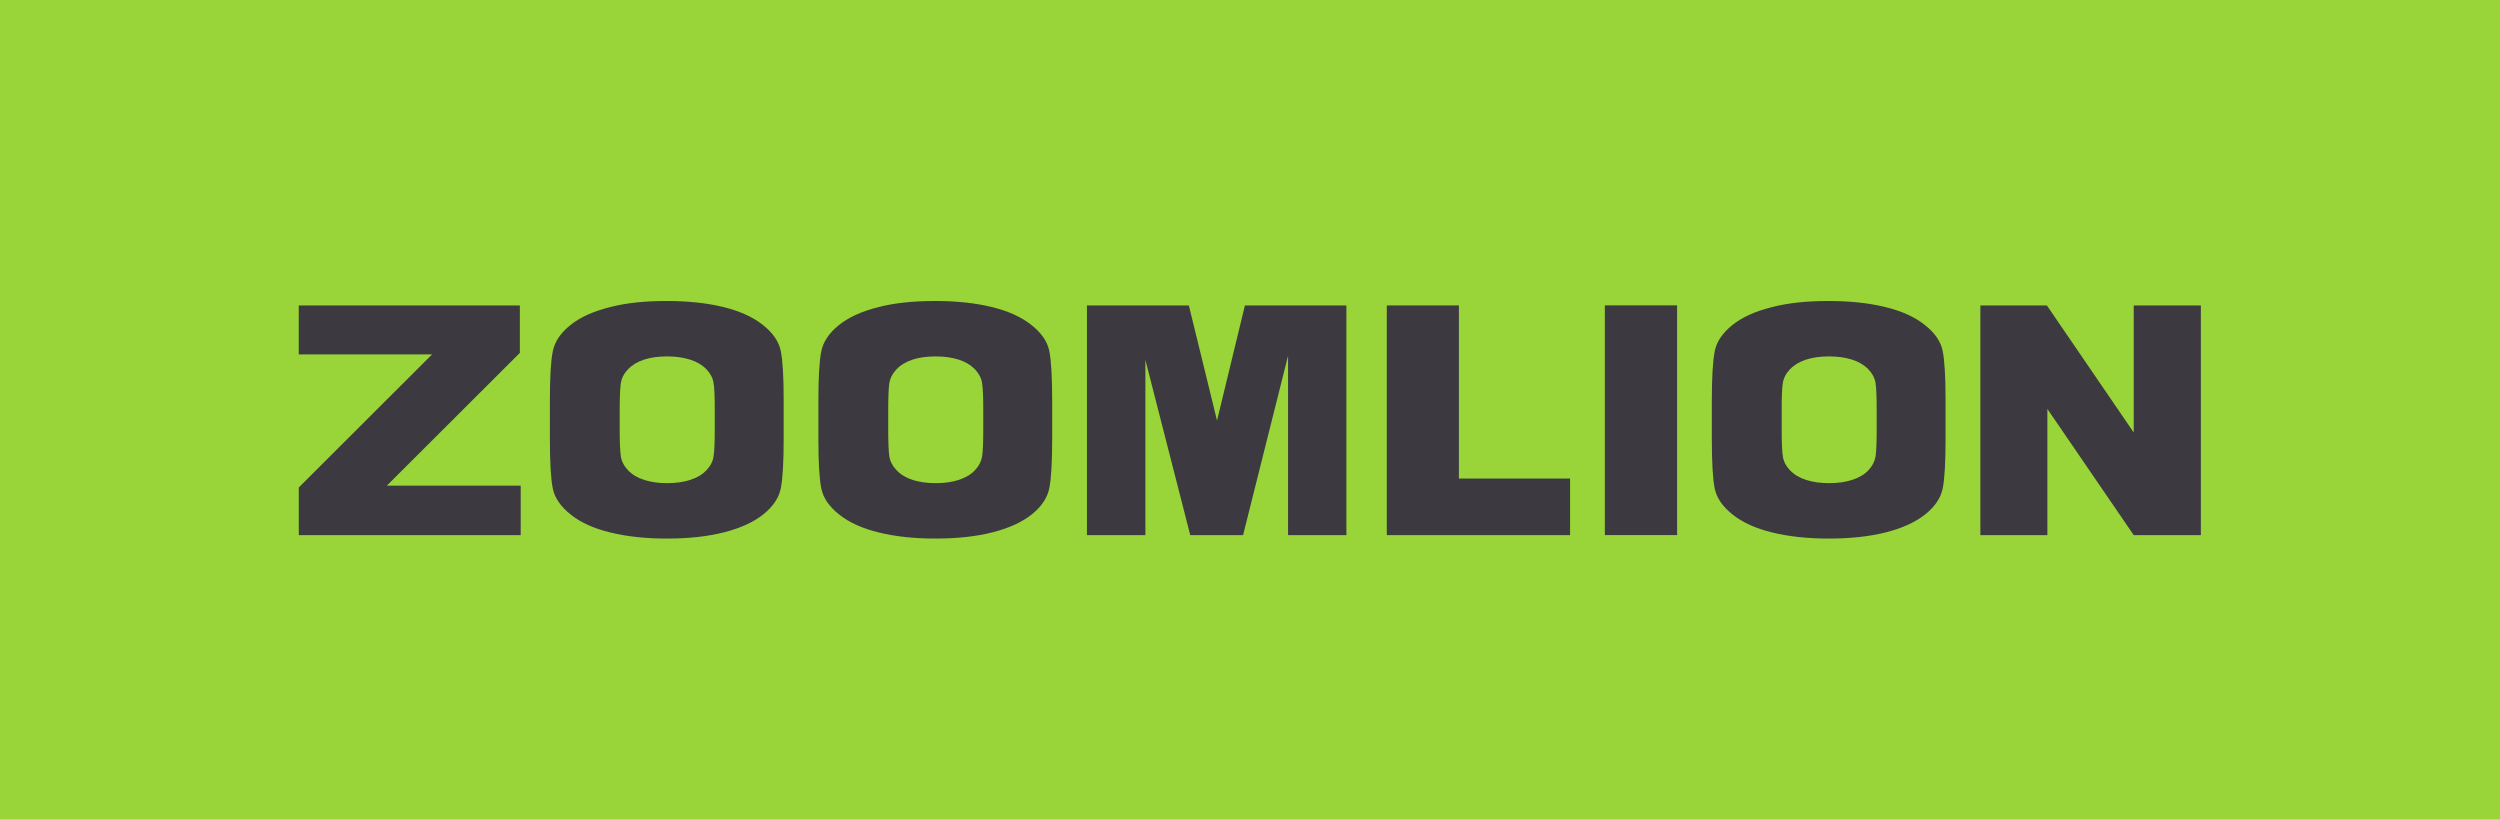
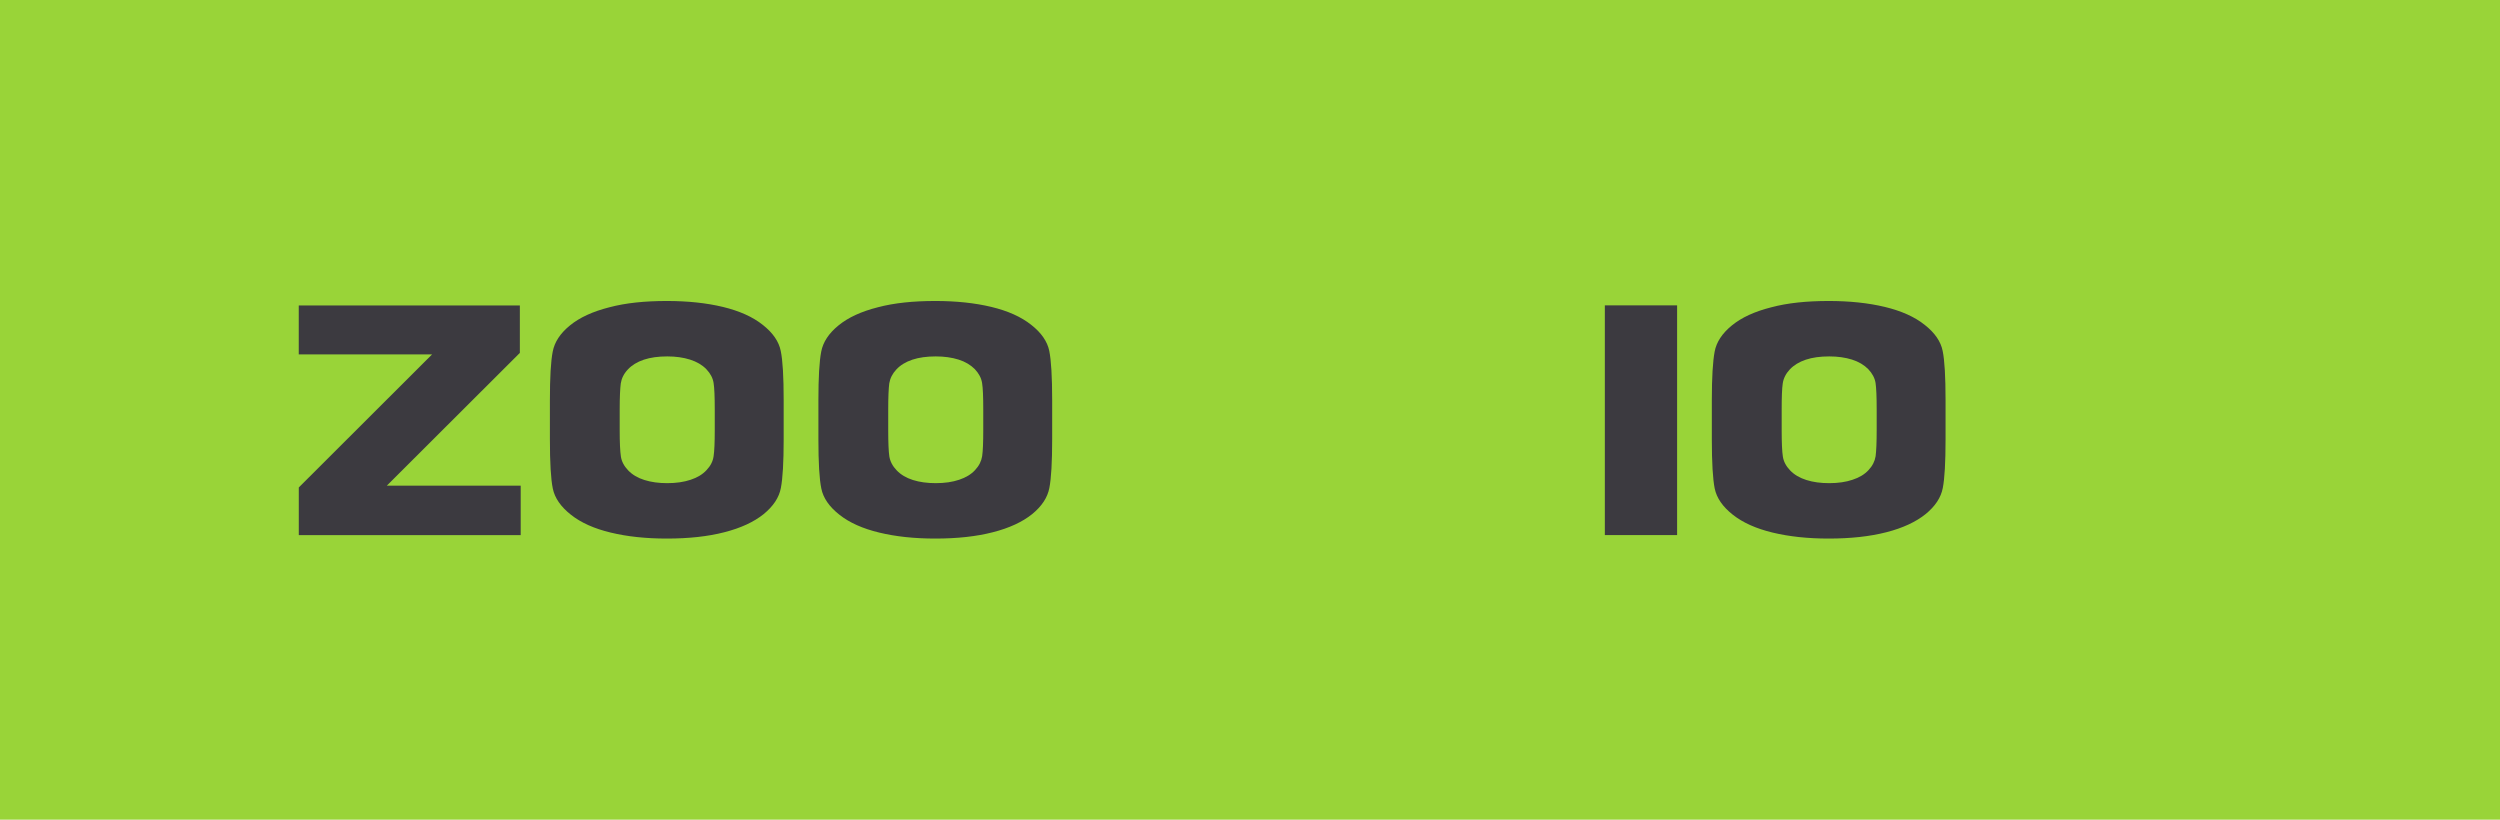
<svg xmlns="http://www.w3.org/2000/svg" width="122" height="40" viewBox="0 0 122 40" fill="none">
  <path d="M122 40H0V1.90735e-05H122V40Z" fill="#99D438" />
  <path d="M94.802 17.126C94.712 16.668 94.419 16.24 93.926 15.854C93.436 15.461 92.784 15.172 91.977 14.977C91.165 14.783 90.254 14.688 89.241 14.688C88.17 14.688 87.235 14.783 86.435 14.997C85.627 15.201 84.989 15.494 84.515 15.882C84.043 16.266 83.762 16.693 83.675 17.157C83.586 17.626 83.537 18.412 83.537 19.533V21.436C83.537 22.581 83.586 23.387 83.678 23.842C83.773 24.301 84.067 24.728 84.557 25.115C85.05 25.506 85.701 25.797 86.508 25.991C87.317 26.186 88.227 26.282 89.241 26.282C90.307 26.282 91.246 26.181 92.054 25.973C92.856 25.768 93.495 25.47 93.968 25.089C94.44 24.704 94.72 24.279 94.808 23.814C94.899 23.349 94.943 22.555 94.943 21.436V19.533C94.943 18.386 94.897 17.584 94.802 17.126ZM91.582 20.994C91.582 21.587 91.563 22.011 91.53 22.262C91.491 22.507 91.38 22.732 91.186 22.939C90.995 23.146 90.736 23.305 90.405 23.412C90.08 23.523 89.698 23.578 89.266 23.578C88.85 23.578 88.48 23.529 88.151 23.424C87.824 23.321 87.557 23.165 87.359 22.956C87.159 22.748 87.039 22.523 87.003 22.275C86.965 22.035 86.946 21.604 86.946 20.994V19.976C86.946 19.382 86.961 18.957 86.998 18.71C87.034 18.464 87.149 18.235 87.341 18.03C87.535 17.823 87.791 17.664 88.122 17.553C88.446 17.444 88.828 17.393 89.266 17.393C89.674 17.393 90.048 17.444 90.377 17.548C90.705 17.651 90.969 17.81 91.169 18.013C91.369 18.223 91.489 18.446 91.528 18.693C91.563 18.936 91.582 19.363 91.582 19.976V20.994Z" fill="#3C3A40" />
  <path d="M51.205 17.126C51.112 16.668 50.819 16.24 50.326 15.854C49.832 15.461 49.186 15.172 48.376 14.977C47.568 14.783 46.656 14.688 45.643 14.688C44.572 14.688 43.635 14.783 42.831 14.997C42.027 15.201 41.391 15.494 40.917 15.882C40.445 16.266 40.165 16.693 40.076 17.157C39.984 17.626 39.938 18.412 39.938 19.533V21.436C39.938 22.581 39.985 23.387 40.081 23.842C40.173 24.301 40.467 24.728 40.959 25.115C41.449 25.506 42.102 25.797 42.911 25.991C43.716 26.186 44.628 26.282 45.643 26.282C46.711 26.282 47.647 26.181 48.451 25.973C49.257 25.768 49.895 25.47 50.369 25.089C50.84 24.704 51.12 24.279 51.208 23.814C51.3 23.349 51.346 22.555 51.346 21.436V19.533C51.346 18.386 51.297 17.584 51.205 17.126ZM47.983 20.994C47.983 21.587 47.966 22.011 47.929 22.262C47.89 22.507 47.779 22.732 47.584 22.939C47.395 23.146 47.132 23.305 46.808 23.412C46.481 23.523 46.098 23.578 45.666 23.578C45.253 23.578 44.879 23.529 44.549 23.424C44.226 23.321 43.959 23.165 43.761 22.956C43.559 22.748 43.442 22.523 43.4 22.275C43.364 22.035 43.345 21.604 43.345 20.994V19.976C43.345 19.382 43.364 18.957 43.396 18.71C43.436 18.464 43.549 18.235 43.742 18.03C43.934 17.823 44.191 17.664 44.521 17.553C44.848 17.444 45.228 17.393 45.666 17.393C46.078 17.393 46.445 17.444 46.778 17.548C47.106 17.651 47.367 17.81 47.57 18.013C47.768 18.223 47.888 18.446 47.926 18.693C47.966 18.936 47.983 19.363 47.983 19.976V20.994Z" fill="#3C3A40" />
  <path d="M38.1 17.126C38.01 16.668 37.715 16.24 37.224 15.854C36.731 15.461 36.081 15.172 35.275 14.977C34.466 14.783 33.553 14.688 32.541 14.688C31.469 14.688 30.535 14.783 29.731 14.997C28.927 15.201 28.286 15.494 27.813 15.882C27.341 16.266 27.061 16.693 26.973 17.157C26.88 17.626 26.835 18.412 26.835 19.533V21.436C26.835 22.581 26.882 23.387 26.977 23.842C27.07 24.301 27.366 24.728 27.856 25.115C28.346 25.506 28.997 25.797 29.807 25.991C30.612 26.186 31.525 26.282 32.541 26.282C33.608 26.282 34.547 26.181 35.349 25.973C36.153 25.768 36.793 25.47 37.266 25.089C37.737 24.704 38.019 24.279 38.106 23.814C38.197 23.349 38.243 22.555 38.243 21.436V19.533C38.243 18.386 38.197 17.584 38.1 17.126ZM34.88 20.994C34.88 21.587 34.862 22.011 34.824 22.262C34.79 22.507 34.679 22.732 34.481 22.939C34.293 23.146 34.032 23.305 33.705 23.412C33.376 23.523 32.995 23.578 32.562 23.578C32.148 23.578 31.779 23.529 31.447 23.424C31.12 23.321 30.857 23.165 30.656 22.956C30.457 22.748 30.335 22.523 30.299 22.275C30.262 22.035 30.241 21.604 30.241 20.994V19.976C30.241 19.382 30.262 18.957 30.294 18.71C30.332 18.464 30.445 18.235 30.639 18.03C30.831 17.823 31.089 17.664 31.418 17.553C31.745 17.444 32.125 17.393 32.562 17.393C32.973 17.393 33.345 17.444 33.672 17.548C34.001 17.651 34.268 17.81 34.466 18.013C34.667 18.223 34.787 18.446 34.824 18.693C34.862 18.936 34.88 19.363 34.88 19.976V20.994Z" fill="#3C3A40" />
-   <path d="M96.642 26.114H99.912V19.957L104.126 26.114H107.402V14.906H104.126V21.106L99.888 14.906H96.642V26.114Z" fill="#3C3A40" />
  <path d="M78.316 26.112H81.843V14.902H78.316V26.112Z" fill="#3C3A40" />
-   <path d="M67.676 26.114H76.62V23.353H71.194V14.906H67.676V26.114Z" fill="#3C3A40" />
-   <path d="M53.043 26.114H55.895V17.564L58.084 26.114H60.662L62.857 17.361V26.114H65.704V14.906H60.752L59.391 20.523L58.016 14.906H53.043V26.114Z" fill="#3C3A40" />
  <path d="M14.579 17.295H21.085L14.581 23.788V26.114H25.41V23.701H18.876L25.369 17.221V14.907H14.579V17.295Z" fill="#3C3A40" />
</svg>